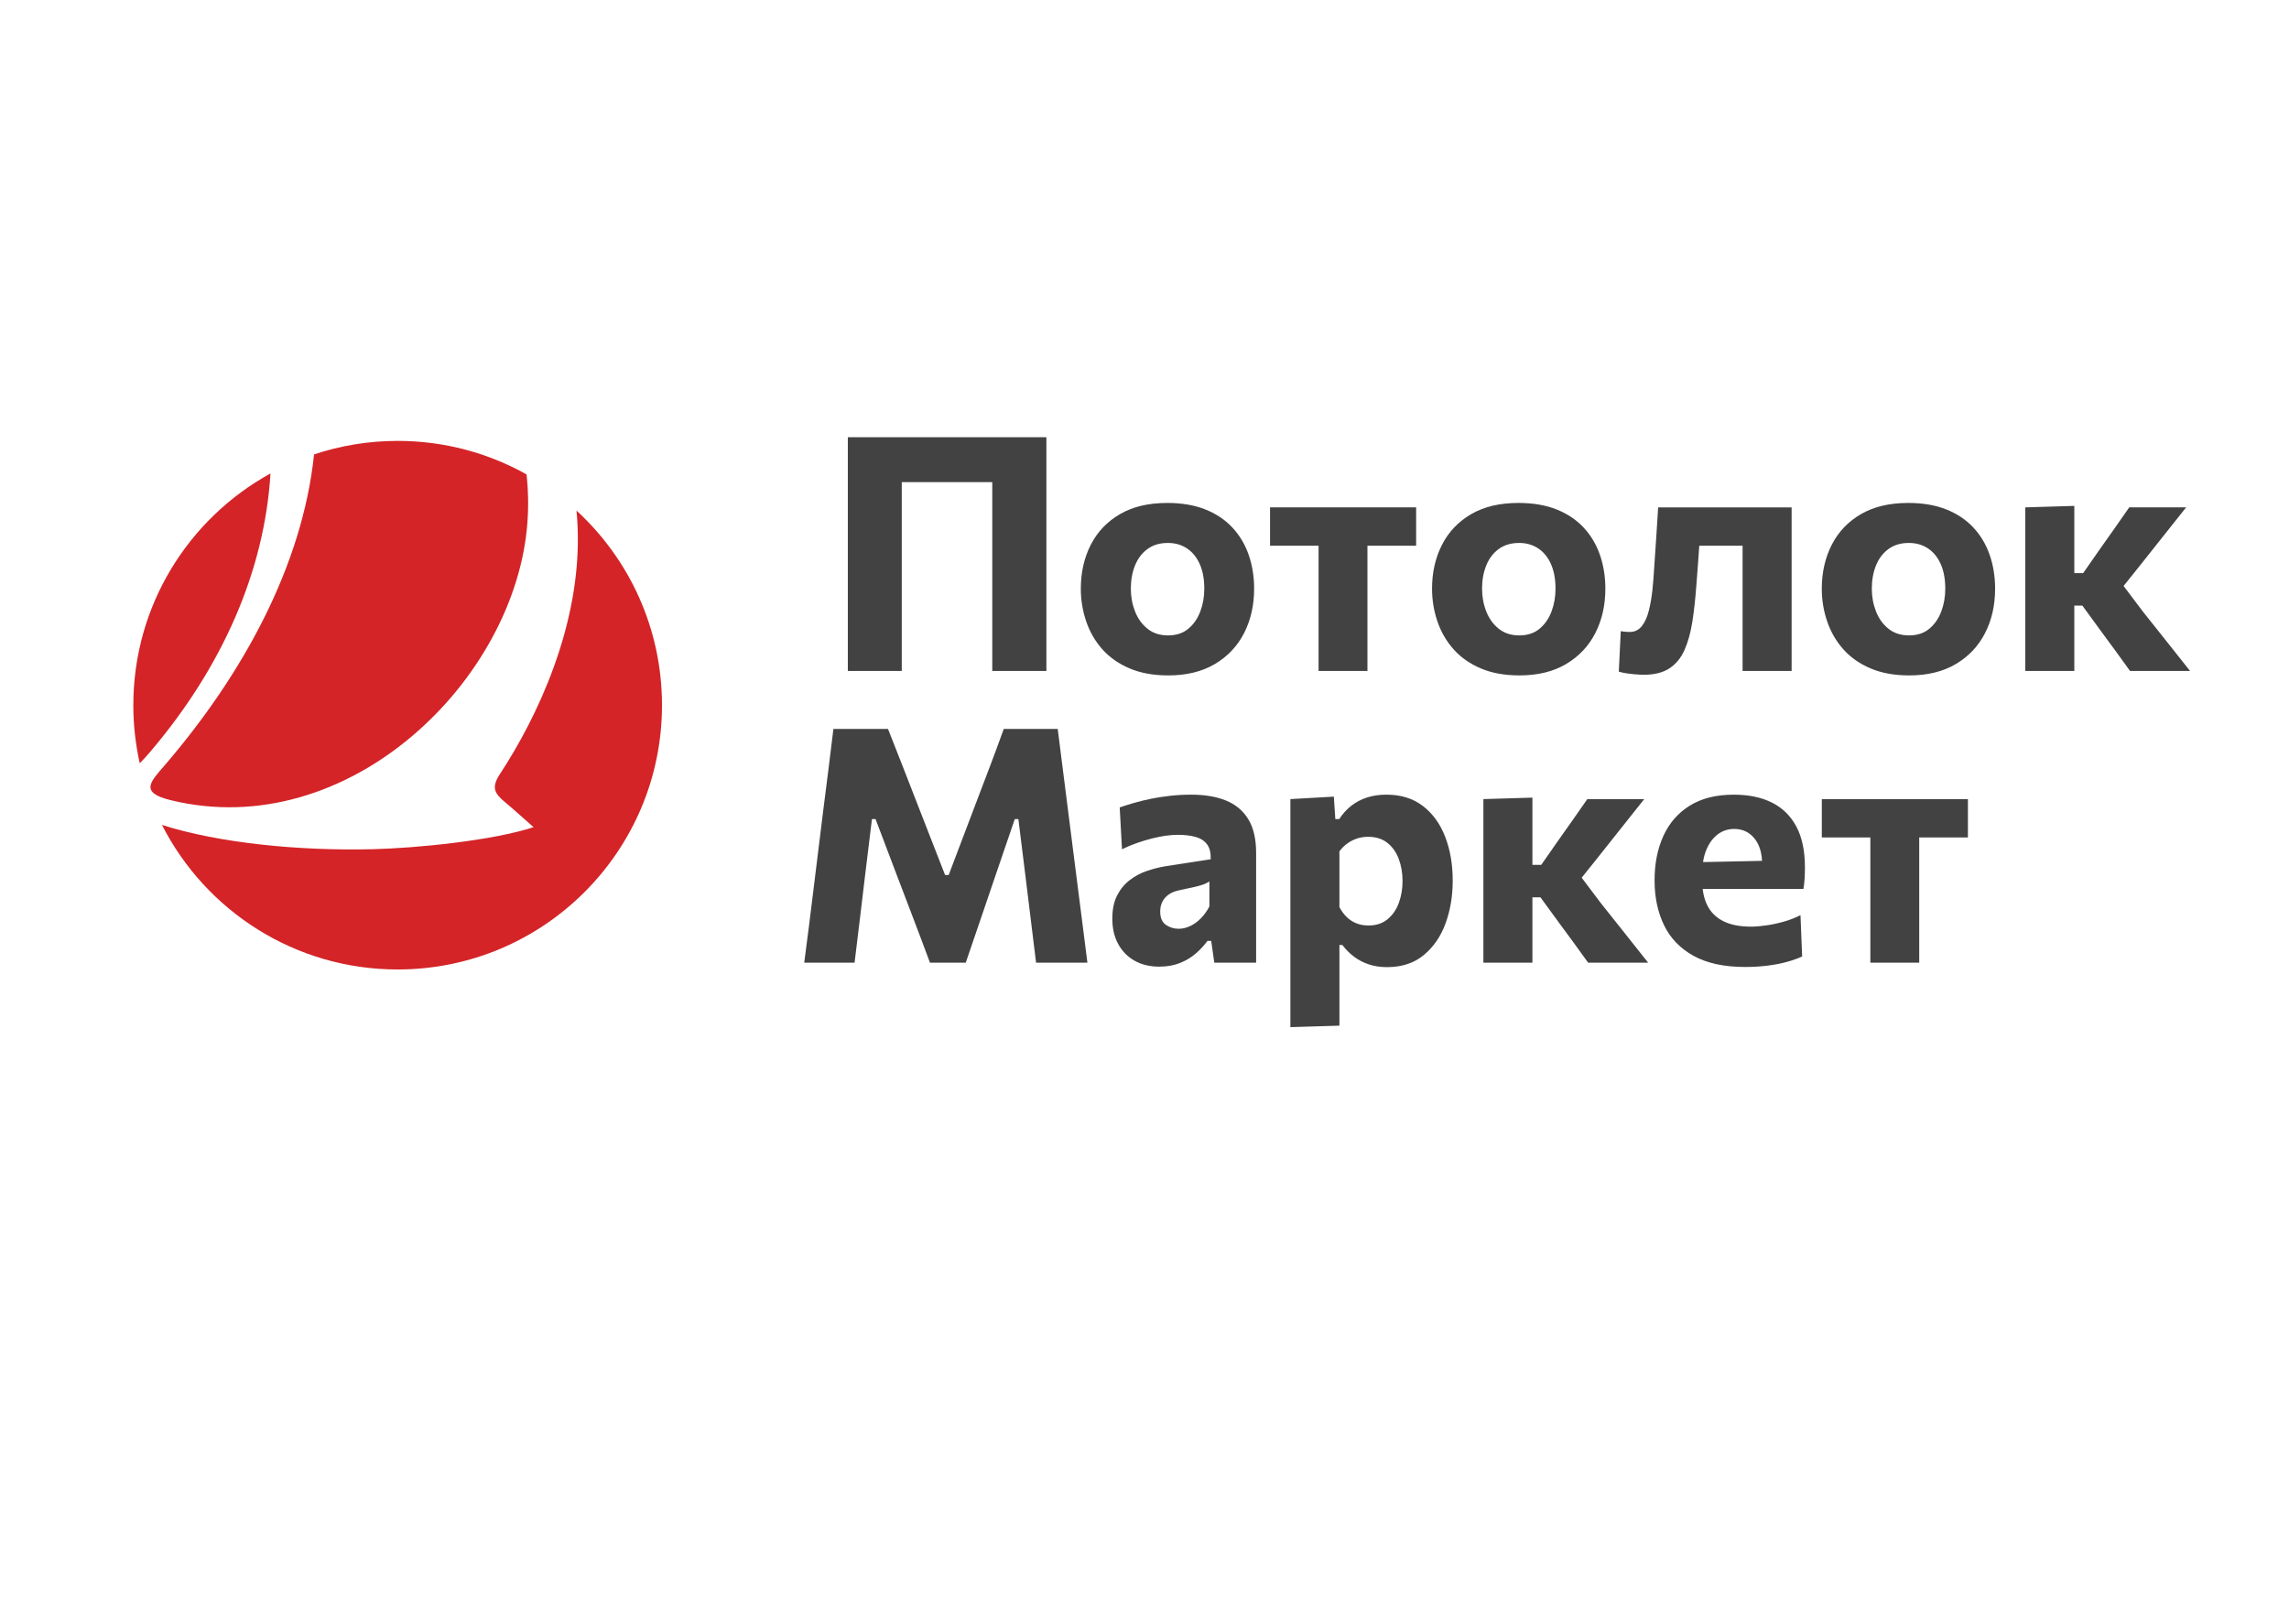
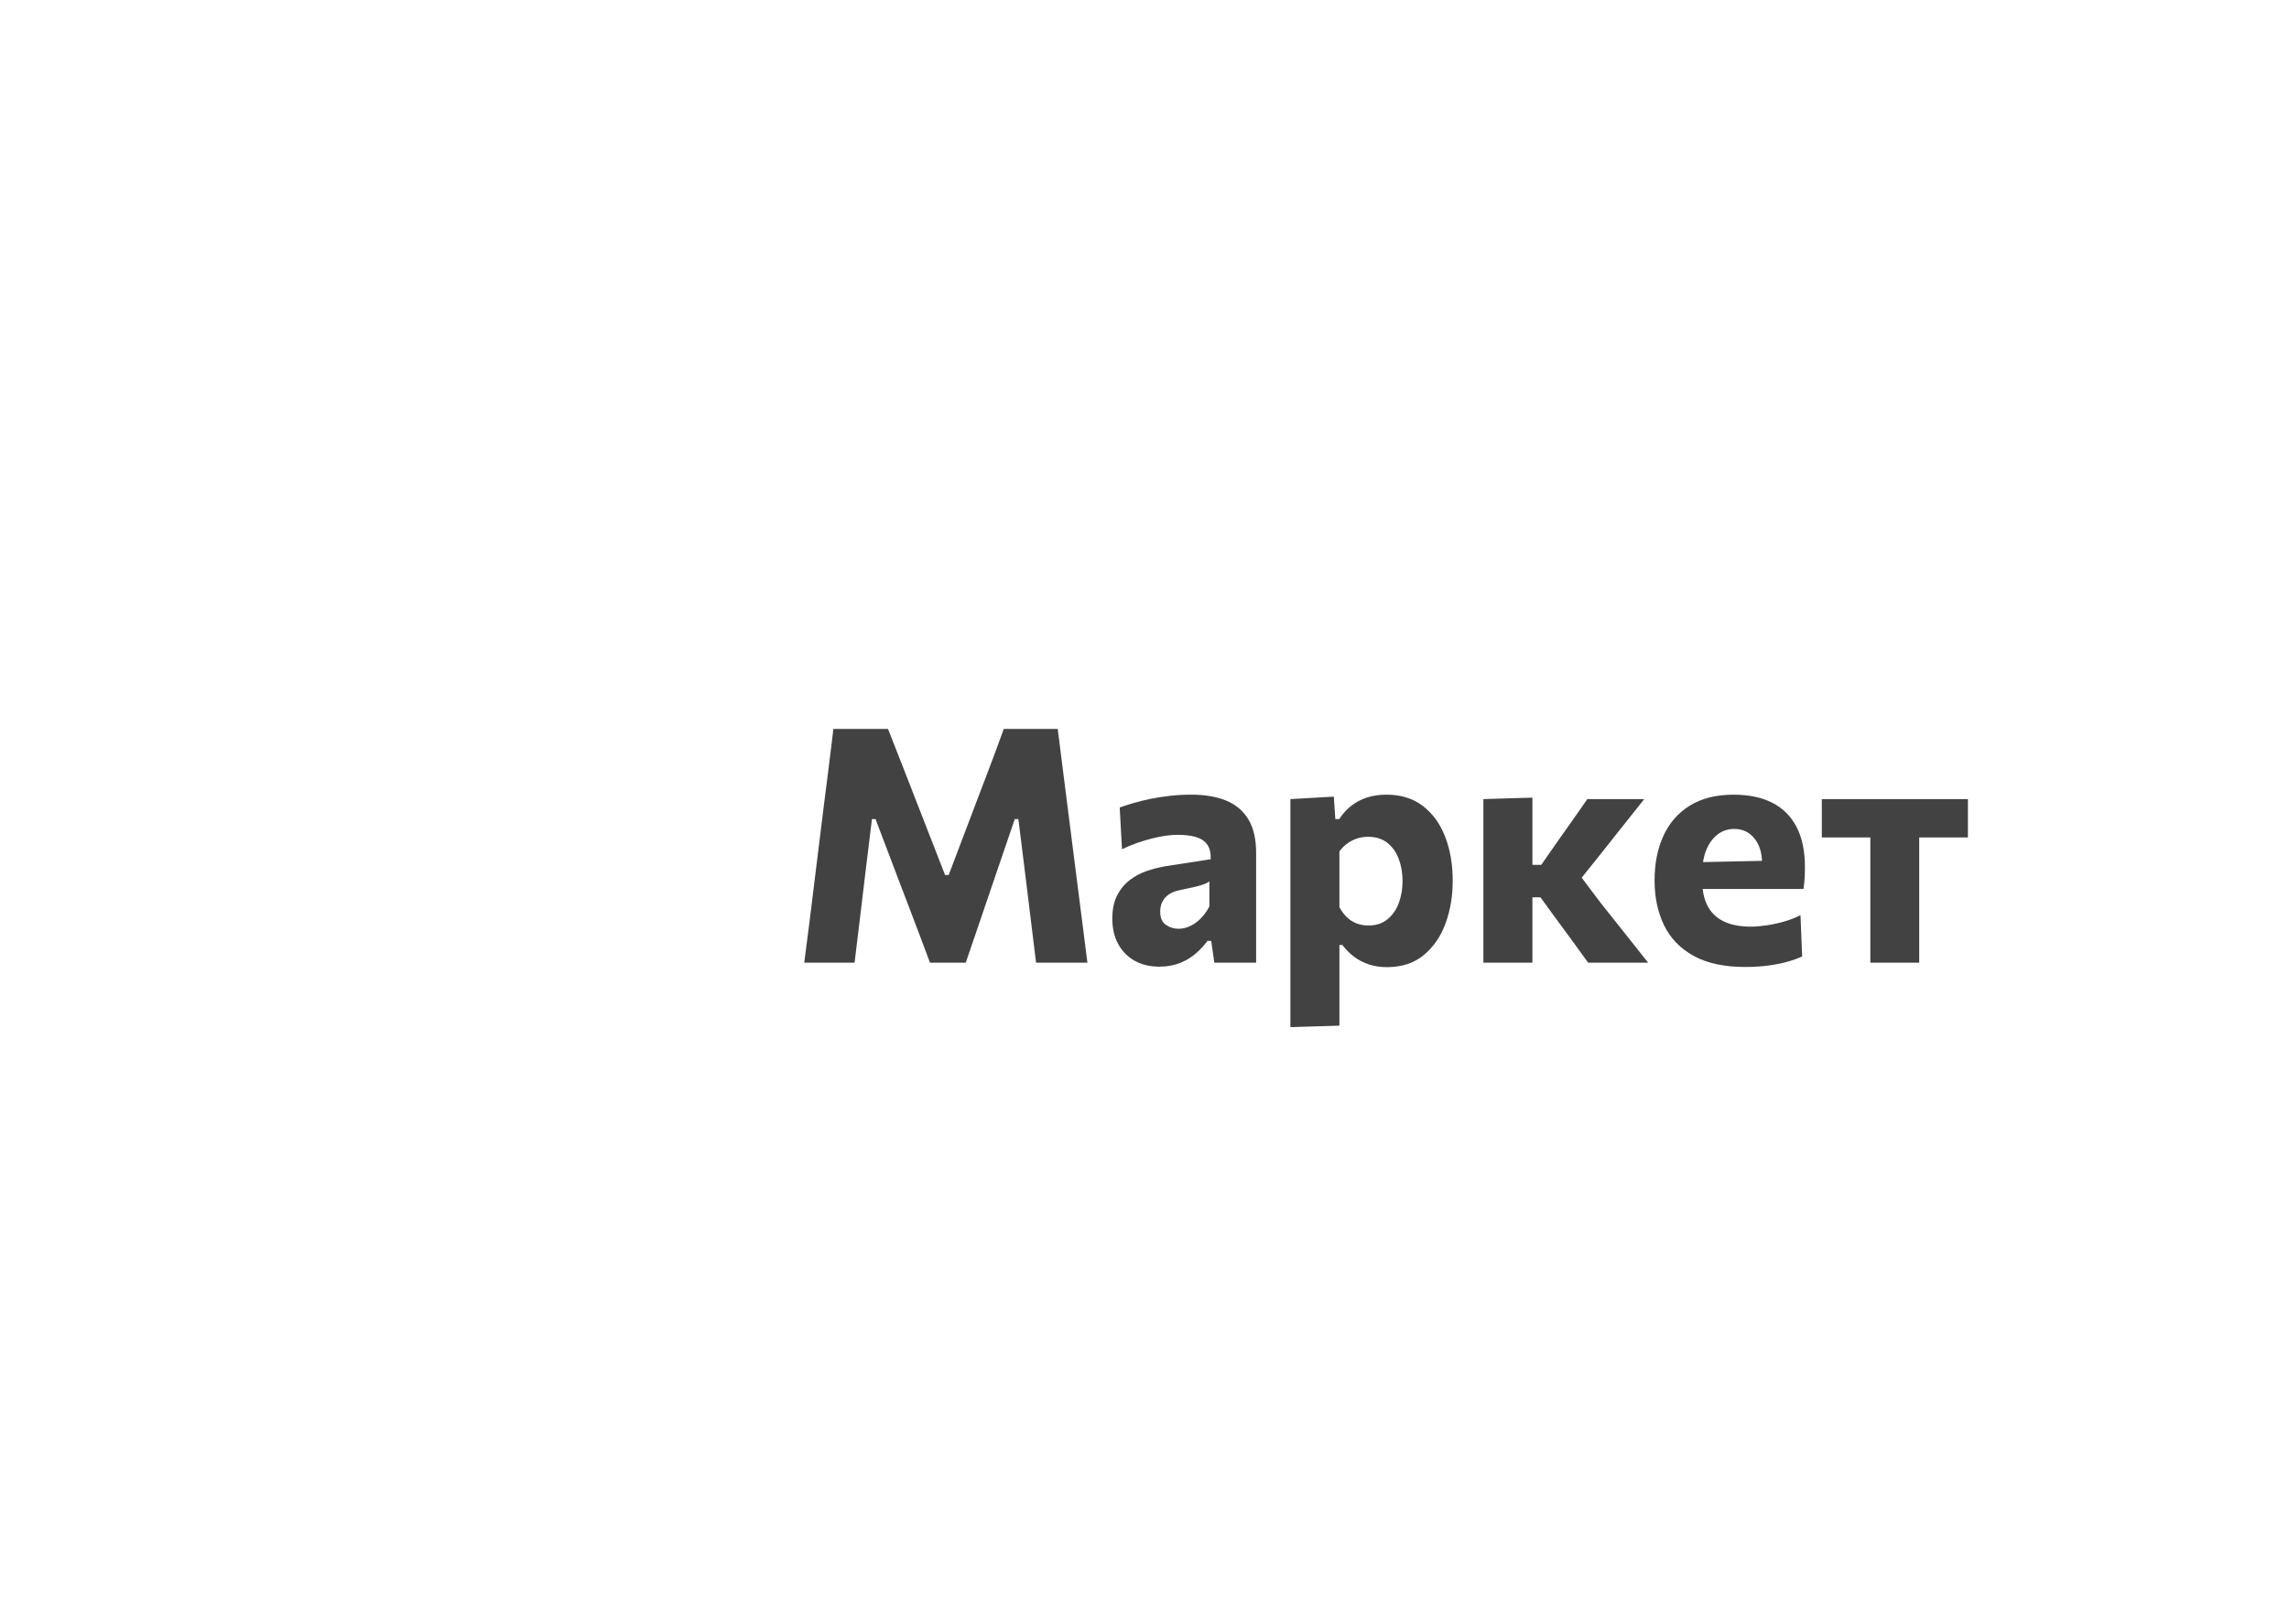
<svg xmlns="http://www.w3.org/2000/svg" xml:space="preserve" width="148mm" height="105mm" version="1.1" style="shape-rendering:geometricPrecision; text-rendering:geometricPrecision; image-rendering:optimizeQuality; fill-rule:evenodd; clip-rule:evenodd" viewBox="0 0 14800 10500">
  <defs>
    <style type="text/css"> .fil0 {fill:#D42427} .fil1 {fill:#434242;fill-rule:nonzero} </style>
  </defs>
  <g id="Layer_x0020_1">
-     <path class="fil0" d="M2571.16 2851.15c302.7,0 586.93,78.79 833.56,216.84 10.99,99.55 13.17,202.35 5.57,308.27 -73.18,1020.76 -1157.33,2079.85 -2307.75,1798.02 -203.77,-49.86 -128.07,-119.93 -37.9,-224.96 503.02,-585.37 890.47,-1288.3 965.97,-2010.82 169.91,-56.66 351.7,-87.35 540.61,-87.35l-0.06 0zm1156.2 450.58c339.86,312.35 552.88,760.58 552.88,1258.56 0,943.89 -765.21,1709.09 -1709.08,1709.09 -665.23,0 -1241.64,-380.05 -1524.05,-934.86 370.07,117.98 888.46,168.73 1363.77,157.06 277.37,-6.9 769.52,-54.47 1039.08,-142.45l-130.18 -115.27c-99.66,-87.88 -162.41,-114.21 -86.82,-229.42 226.94,-345.22 531.65,-958.06 501.23,-1606.78 -1.54,-32.34 -3.82,-64.3 -6.79,-95.95l-0.04 0.02zm-2823.71 1634.48c-27.13,-120.95 -41.57,-246.78 -41.57,-375.92 0,-645.79 358.24,-1207.86 886.79,-1498.51 -38.66,632.42 -312.26,1253.06 -777.32,1799.67 -22.73,26.7 -45.4,51.72 -67.92,74.75l0.02 0.01z" />
-     <path class="fil1" d="M5481.79 4339.11c0,-81.28 0,-160.08 0,-236.42 0,-76.35 0,-161.86 0,-256.56l0 -513.14c0,-97.54 0,-185.52 0,-263.98 0,-78.45 0,-159.04 0,-241.72l1283.88 0c0,82.68 0,163.27 0,241.72 0,78.46 0,166.44 0,263.98l0 513.14c0,94.7 0,180.21 0,256.56 0,76.34 0,155.14 0,236.42l-349.87 0c0,-81.28 0,-160.08 0,-236.42 0,-76.35 0,-161.86 0,-256.56l0 -458.01c0,-97.53 0,-185.54 0,-263.98 0,-78.46 0,-159.03 0,-241.72l98.6 235.35 -782.41 0 98.59 -235.35c0,82.69 0,163.26 0,241.72 0,78.44 0,166.45 0,263.98l0 458.01c0,94.7 0,180.21 0,256.56 0,76.34 0,155.14 0,236.42l-348.79 0zm2071.57 28.63c-96.13,0 -179.52,-15.21 -250.54,-45.59 -71.03,-30.4 -129.7,-71.75 -176,-124.05 -46.29,-52.31 -80.91,-112.38 -103.89,-179.88 -22.97,-67.49 -34.63,-137.81 -34.63,-211.33 0,-105.31 21.56,-200.02 64.32,-283.77 42.76,-83.75 105.67,-149.83 188.71,-198.25 83.05,-48.43 184.8,-72.46 305.67,-72.46 93.3,0 175.28,13.79 245.6,41.71 70.33,27.91 128.99,67.15 175.99,117.69 47.02,50.53 82,109.54 105.33,177.04 23.31,67.5 34.98,140.3 34.98,218.04 0,106.73 -21.56,202.15 -64.68,286.6 -43.12,84.47 -106.01,151.26 -188.71,200.39 -82.7,49.11 -183.41,73.86 -302.15,73.86zm-1.07 -258.7c53.02,0 96.85,-14.48 131.12,-43.11 34.28,-28.62 60.08,-65.73 77.38,-111.68 17.32,-45.93 25.8,-95.06 25.8,-147.36 0,-62.19 -9.88,-115.55 -29.68,-159.74 -19.79,-44.16 -47.35,-77.74 -82.7,-101.06 -35.32,-23.33 -76.33,-34.98 -122.97,-34.98 -52.3,0 -96.12,13.07 -131.81,39.22 -35.68,26.16 -62.54,61.5 -80.57,106.02 -18.02,44.53 -27.2,94.7 -27.2,150.54 0,52.3 9.18,101.43 27.2,147.36 18.03,45.95 44.89,83.06 80.57,111.68 35.69,28.63 79.86,43.11 132.86,43.11zm973.25 230.07c0,-75.63 0,-149.13 0,-220.16 0,-71.05 0,-150.19 0,-237.84l0 -106.03c0,-63.61 0,-120.15 0,-169.62 0,-49.47 0,-96.12 0,-139.58 0,-43.48 0,-88.35 0,-135.01l99.66 198.26 -47.72 0c-57.95,0 -118.02,0 -180.57,0 -62.55,0 -124.4,0 -185.18,0l0 -248.09 944.62 0 0 248.09c-60.78,0 -122.28,0 -184.47,0 -62.2,0 -122.99,0 -182.36,0l-46.64 0 98.6 -198.26c0,46.66 0,91.53 0,135.01 0,43.46 0,90.11 0,139.58 0,49.47 0,106.01 0,169.62l0 106.03c0,87.65 0,166.79 0,237.84 0,71.03 0,144.53 0,220.16l-315.94 0zm1298.72 28.63c-96.13,0 -179.53,-15.21 -250.56,-45.59 -71.03,-30.4 -129.7,-71.75 -175.99,-124.05 -46.3,-52.31 -80.92,-112.38 -103.9,-179.88 -22.97,-67.49 -34.62,-137.81 -34.62,-211.33 0,-105.31 21.56,-200.02 64.31,-283.77 42.76,-83.75 105.67,-149.83 188.71,-198.25 83.05,-48.43 184.82,-72.46 305.69,-72.46 93.3,0 175.28,13.79 245.6,41.71 70.33,27.91 128.99,67.15 175.99,117.69 47.02,50.53 82,109.54 105.32,177.04 23.32,67.5 34.99,140.3 34.99,218.04 0,106.73 -21.56,202.15 -64.68,286.6 -43.12,84.47 -106.01,151.26 -188.71,200.39 -82.7,49.11 -183.41,73.86 -302.15,73.86zm-1.07 -258.7c53.02,0 96.85,-14.48 131.12,-43.11 34.28,-28.62 60.08,-65.73 77.38,-111.68 17.32,-45.93 25.8,-95.06 25.8,-147.36 0,-62.19 -9.88,-115.55 -29.68,-159.74 -19.79,-44.16 -47.35,-77.74 -82.7,-101.06 -35.32,-23.33 -76.33,-34.98 -122.97,-34.98 -52.3,0 -96.12,13.07 -131.82,39.22 -35.69,26.16 -62.55,61.5 -80.57,106.02 -18.03,44.53 -27.21,94.7 -27.21,150.54 0,52.3 9.18,101.43 27.21,147.36 18.02,45.95 44.88,83.06 80.57,111.68 35.7,28.63 79.87,43.11 132.87,43.11zm804.68 254.46c-16.96,0 -35.35,-1.07 -55.48,-2.84 -20.15,-1.76 -39.58,-3.89 -57.97,-6.71 -18.36,-2.83 -34.28,-6.36 -47.7,-10.6l12.72 -261.87c11.31,2.13 22.26,3.53 32.51,4.24 10.25,0.7 18.38,1.06 24.75,1.06 31.79,0 57.59,-12.01 77.38,-36.04 19.79,-24.04 35,-56.55 45.59,-97.19 10.61,-40.63 18.73,-85.52 24.03,-134.99 5.31,-49.48 9.19,-99.66 12.02,-150.55 4.24,-66.44 8.84,-132.51 13.44,-198.25 4.58,-65.73 8.48,-128.64 12.01,-188.72l862.99 0c0,50.19 0,99.66 0,148.79 0,49.11 0,101.41 0,156.9 0,55.48 0,118.39 0,188.35l0 106.03c0,87.65 0,166.79 0,237.84 0,71.03 0,144.53 0,220.16l-317.01 0c0,-75.63 0,-149.13 0,-220.16 0,-71.05 0,-150.19 0,-237.84l0 -106.03c0,-63.61 0,-120.15 0,-169.62 0,-49.47 0,-96.12 0,-139.58 0,-43.48 0,-88.35 0,-135.01l187.67 198.26 -603.25 0 149.48 -198.26c-3.54,46.66 -7.06,96.13 -10.59,148.79 -3.54,52.64 -7.08,104.95 -10.97,156.9 -3.88,51.94 -7.76,101.77 -11.3,149.13 -6.36,85.52 -14.84,163.62 -25.8,234.3 -10.96,70.69 -27.92,131.47 -50.53,182.71 -22.62,51.23 -54.79,90.82 -96.84,118.74 -42.06,27.91 -97.88,42.06 -167.15,42.06zm1716.43 4.24c-96.12,0 -179.52,-15.21 -250.55,-45.59 -71.03,-30.4 -129.7,-71.75 -175.99,-124.05 -46.3,-52.31 -80.92,-112.38 -103.9,-179.88 -22.97,-67.49 -34.63,-137.81 -34.63,-211.33 0,-105.31 21.56,-200.02 64.32,-283.77 42.76,-83.75 105.67,-149.83 188.71,-198.25 83.05,-48.43 184.82,-72.46 305.69,-72.46 93.29,0 175.27,13.79 245.6,41.71 70.32,27.91 128.99,67.15 175.99,117.69 47.01,50.53 82,109.54 105.32,177.04 23.31,67.5 34.98,140.3 34.98,218.04 0,106.73 -21.55,202.15 -64.67,286.6 -43.12,84.47 -106.01,151.26 -188.71,200.39 -82.7,49.11 -183.41,73.86 -302.16,73.86zm-1.06 -258.7c53.02,0 96.84,-14.48 131.12,-43.11 34.28,-28.62 60.08,-65.73 77.38,-111.68 17.32,-45.93 25.8,-95.06 25.8,-147.36 0,-62.19 -9.89,-115.55 -29.68,-159.74 -19.79,-44.16 -47.36,-77.74 -82.7,-101.06 -35.33,-23.33 -76.33,-34.98 -122.97,-34.98 -52.3,0 -96.12,13.07 -131.82,39.22 -35.69,26.16 -62.55,61.5 -80.58,106.02 -18.02,44.53 -27.2,94.7 -27.2,150.54 0,52.3 9.18,101.43 27.2,147.36 18.03,45.95 44.89,83.06 80.58,111.68 35.7,28.63 79.86,43.11 132.87,43.11zm751.68 230.07c0,-75.63 0,-149.13 0,-220.16 0,-71.05 0,-150.19 0,-237.84l0 -118.74c0,-69.97 0,-131.81 0,-185.18 0,-53.37 0,-103.54 0,-150.55 0,-47 0,-95.41 0,-145.6l317 -9.54c0,75.63 0,149.85 0,222.99 0,73.16 0,149.13 0,227.59l0 220.52c0,71.39 0,138.17 0,200.72 0,62.55 0,127.93 0,195.79l-317 0zm677.45 0c-31.09,-43.83 -62.55,-87.29 -94.35,-130.41 -31.81,-43.11 -63.26,-85.87 -94.36,-128.29l-119.79 -164.32 -79.51 0 0 -209.91 84.81 0 104.95 -150.55c32.52,-45.23 65.03,-91.18 97.18,-137.47 32.17,-46.3 63.98,-91.89 95.78,-137.12l367.88 0c-50.89,64.32 -101.43,127.93 -151.6,190.84 -50.19,62.9 -100.36,126.16 -150.55,189.76l-149.49 186.6 -13.78 -139.94 184.47 244.9c51.59,64.32 102.83,128.64 153.73,193.3 50.89,64.68 101.78,128.99 152.66,192.61l-388.03 0z" />
    <path class="fil1" d="M5199.85 6225.64c10.61,-79.17 20.86,-158.32 30.76,-237.48 9.89,-79.16 20.49,-165.04 31.81,-257.63l62.54 -506.76c12.02,-91.18 22.97,-177.41 32.86,-258.69 9.9,-81.28 20.15,-165.04 30.76,-251.26l353.03 0c33.93,86.22 66.44,168.56 97.19,247.38 30.74,78.81 61.14,157.25 91.52,235.01l180.23 462.23 23.33 0 174.93 -461.19c29.69,-78.44 59.37,-156.2 88.7,-233.23 29.34,-77.04 60.08,-160.44 92.59,-250.2l348.79 0c10.61,84.81 21.22,167.86 31.46,249.13 10.25,81.3 21.2,168.58 33.22,261.87l64.68 508.89c11.29,91.88 22.26,176.69 32.51,254.45 10.24,77.74 20.13,156.9 30.04,237.48l-331.85 0c-12.72,-106.01 -25.08,-206.74 -37.1,-302.16 -12.01,-95.42 -22.98,-184.81 -32.87,-268.22l-44.52 -358.35 -23.33 0 -131.47 384.86c-31.8,94.7 -63.61,188.35 -95.76,281.3 -32.17,92.94 -62.2,180.59 -89.77,262.57l-231.11 0c-19.79,-53.01 -40.99,-109.91 -63.97,-170.69 -22.97,-60.78 -46.64,-122.99 -70.67,-186.24 -24.03,-63.25 -47.72,-125.1 -71.03,-185.88l-146.31 -385.92 -23.33 0 -43.46 356.23c-9.91,84.1 -20.5,173.88 -32.17,269.64 -11.65,95.76 -24.03,196.85 -36.75,302.86l-325.48 0zm2295.29 25.44c-60.78,0 -113.79,-12.72 -159.02,-38.16 -45.23,-25.46 -80.57,-61.5 -106.01,-107.8 -25.45,-46.29 -38.17,-101.06 -38.17,-164.68 0,-60.07 10.61,-110.61 31.81,-151.24 21.2,-40.64 48.76,-73.51 82.34,-98.95 33.57,-25.44 70.32,-44.89 110.26,-58.31 39.91,-13.43 78.79,-23.33 116.95,-29.7l294.74 -45.57c1.41,-41.01 -6.37,-73.16 -23.33,-96.12 -16.96,-22.99 -41.35,-38.88 -73.5,-48.07 -32.17,-9.2 -70.68,-13.78 -115.21,-13.78 -24.03,0 -50.19,1.77 -78.46,5.65 -28.27,3.89 -57.61,9.9 -88.35,17.68 -30.73,7.76 -62.53,17.3 -95.4,28.61 -32.86,11.31 -66.09,25.1 -99.3,41.35l-14.85 -270.35c26.16,-9.18 56.2,-18.72 90.12,-28.63 33.93,-9.88 70.68,-19.07 110.25,-27.2 39.58,-8.12 81.63,-14.49 125.8,-19.43 44.18,-4.95 89.41,-7.44 136.07,-7.44 88.34,0 163.97,12.74 226.52,38.52 62.55,25.8 110.25,66.45 143.48,121.58 33.22,55.13 49.83,127.23 49.83,216.28 0,34.62 0,77.03 0,127.22 0,50.18 0,95.06 0,134.65l0 100.7c0,53.73 0,108.85 0,165.75 0,56.9 0,117.68 0,182l-270.35 0 -20.15 -141.01 -24.39 0c-19.07,26.86 -43.1,53.02 -72.09,78.8 -28.97,25.8 -63.25,47.02 -103.18,63.27 -39.94,16.26 -85.53,24.38 -136.41,24.38zm126.16 -244.9c24.74,0 49.47,-6 74.21,-17.68 24.73,-11.65 47.72,-28.27 68.91,-49.83 21.2,-21.54 39.59,-46.99 55.14,-76.67l0 -162.21c-8.48,6.35 -19.09,12.02 -32.17,17.32 -13.08,5.29 -32.15,10.95 -57.24,16.96 -25.1,6.01 -60.08,13.78 -104.61,22.97 -25.45,4.94 -47.35,13.42 -65.74,25.43 -18.36,12.02 -32.51,27.23 -42.76,45.95 -10.24,18.73 -15.55,40.99 -15.55,66.43 0,40.3 12.38,68.92 36.75,85.88 24.39,16.97 51.96,25.45 83.06,25.45zm721.98 636.1c0,-75.61 0,-150.54 0,-224.76 0,-74.2 0,-155.13 0,-242.78l0 -513.12c0,-81.28 0,-162.92 0,-244.9 0,-81.99 0,-165.04 0,-249.14l280.95 -15.9 9.53 145.23 25.45 0c21.2,-33.21 47,-61.84 77.04,-85.51 30.04,-23.67 63.96,-41.7 102.13,-54.07 38.16,-12.38 80.21,-18.39 126.16,-18.39 93.29,0 171.75,24.4 235.37,73.16 63.61,48.77 111.66,115.21 144.18,199.32 32.51,84.11 48.77,178.81 48.77,284.13 0,98.24 -15.21,189.77 -45.95,274.59 -30.74,84.81 -77.74,153.37 -140.65,205.67 -62.89,52.3 -142.42,78.46 -238.54,78.46 -43.12,0 -81.98,-6.01 -116.96,-17.68 -35,-11.66 -66.81,-27.91 -95.08,-49.13 -28.27,-21.2 -53.71,-46.64 -76.33,-76.33l-19.07 0 0 80.59c0,79.15 0,153.37 0,222.99 0,69.62 0,142.41 0,218.04l-317 9.53zm504.64 -657.31c50.18,0 91.89,-13.77 124.74,-41.34 32.87,-27.56 56.9,-63.26 72.46,-106.73 15.55,-43.46 23.32,-89.75 23.32,-139.24 0,-51.6 -8.13,-99.3 -24.39,-142.76 -16.25,-43.48 -40.63,-78.1 -73.5,-104.26 -32.87,-26.14 -74.56,-39.22 -124.75,-39.22 -24.74,0 -48.41,3.54 -71.39,10.95 -22.97,7.42 -44.17,18.38 -63.6,32.51 -19.45,14.14 -36.41,31.1 -50.53,50.9l0 360.46c12.72,24.03 27.91,44.88 45.57,62.55 17.68,17.66 38.52,31.44 62.21,41.35 23.67,9.88 50.17,14.83 79.86,14.83zm743.19 240.67c0,-75.63 0,-149.13 0,-220.16 0,-71.05 0,-150.19 0,-237.84l0 -118.74c0,-69.97 0,-131.81 0,-185.18 0,-53.36 0,-103.54 0,-150.55 0,-47 0,-95.41 0,-145.59l317 -9.55c0,75.63 0,149.85 0,222.99 0,73.16 0,149.13 0,227.59l0 220.52c0,71.39 0,138.17 0,200.72 0,62.55 0,127.93 0,195.79l-317 0zm677.45 0c-31.09,-43.83 -62.55,-87.29 -94.35,-130.41 -31.81,-43.11 -63.26,-85.87 -94.36,-128.28l-119.79 -164.33 -79.51 0 0 -209.91 84.81 0 104.95 -150.55c32.52,-45.23 65.03,-91.18 97.18,-137.47 32.17,-46.3 63.98,-91.88 95.78,-137.11l367.88 0c-50.89,64.31 -101.43,127.93 -151.6,190.83 -50.19,62.9 -100.36,126.17 -150.55,189.76l-149.49 186.6 -13.78 -139.94 184.47 244.9c51.59,64.32 102.83,128.64 153.73,193.3 50.89,64.68 101.78,128.99 152.66,192.61l-388.03 0zm1015.66 27.56c-136.41,0 -247.72,-24.03 -334.3,-72.09 -86.58,-48.06 -150.19,-114.15 -190.84,-198.25 -40.63,-84.11 -61.12,-180.6 -61.12,-289.44 0,-108.84 19.07,-204.96 57.24,-288.37 38.16,-83.4 95.42,-148.77 171.39,-195.78 75.99,-47 170.35,-70.33 283.43,-70.33 96.12,0 178.46,16.98 247.02,51.26 68.56,34.28 121.22,86.22 157.97,155.48 36.75,69.28 55.13,156.56 55.13,261.87 0,28.27 -0.72,53.36 -2.13,75.28 -1.4,21.9 -3.88,43.82 -7.41,65.73l-271.41 -102.84c1.4,-9.18 2.47,-18.73 3.17,-28.63 0.71,-9.89 1.07,-19.09 1.07,-27.57 0,-71.39 -16.62,-127.57 -50.18,-168.21 -33.57,-40.63 -77.05,-60.78 -130.05,-60.78 -40.29,0 -75.98,11.67 -107.08,35.34 -31.1,23.67 -55.48,56.9 -73.16,99.3 -17.66,42.41 -26.5,92.95 -26.5,151.61l0 51.95c0,61.48 11.31,114.14 33.58,157.96 22.26,43.83 56.54,77.4 103.19,100.73 46.64,23.31 106.37,34.98 179.17,34.98 28.27,0 61.14,-2.83 98.23,-8.14 37.11,-5.3 74.93,-13.42 113.45,-24.37 38.51,-10.97 74.22,-24.74 107.43,-41.71l10.61 267.17c-27.57,12.72 -59.38,24.03 -95.78,34.28 -36.39,10.25 -77.74,18.38 -123.69,24.39 -45.94,6.01 -95.41,9.18 -148.43,9.18zm-464.36 -504.64l0 -169.63 656.27 -13.78 184.47 51.94 0 131.47 -840.74 0zm1273.29 477.08c0,-75.63 0,-149.13 0,-220.16 0,-71.05 0,-150.19 0,-237.84l0 -106.02c0,-63.62 0,-120.16 0,-169.63 0,-49.47 0,-96.12 0,-139.58 0,-43.48 0,-88.35 0,-135.01l99.66 198.26 -47.72 0c-57.95,0 -118.02,0 -180.57,0 -62.55,0 -124.4,0 -185.18,0l0 -248.08 944.62 0 0 248.08c-60.78,0 -122.28,0 -184.47,0 -62.2,0 -122.98,0 -182.36,0l-46.64 0 98.6 -198.26c0,46.66 0,91.53 0,135.01 0,43.46 0,90.11 0,139.58 0,49.47 0,106.01 0,169.63l0 106.02c0,87.65 0,166.79 0,237.84 0,71.03 0,144.53 0,220.16l-315.94 0z" />
  </g>
</svg>